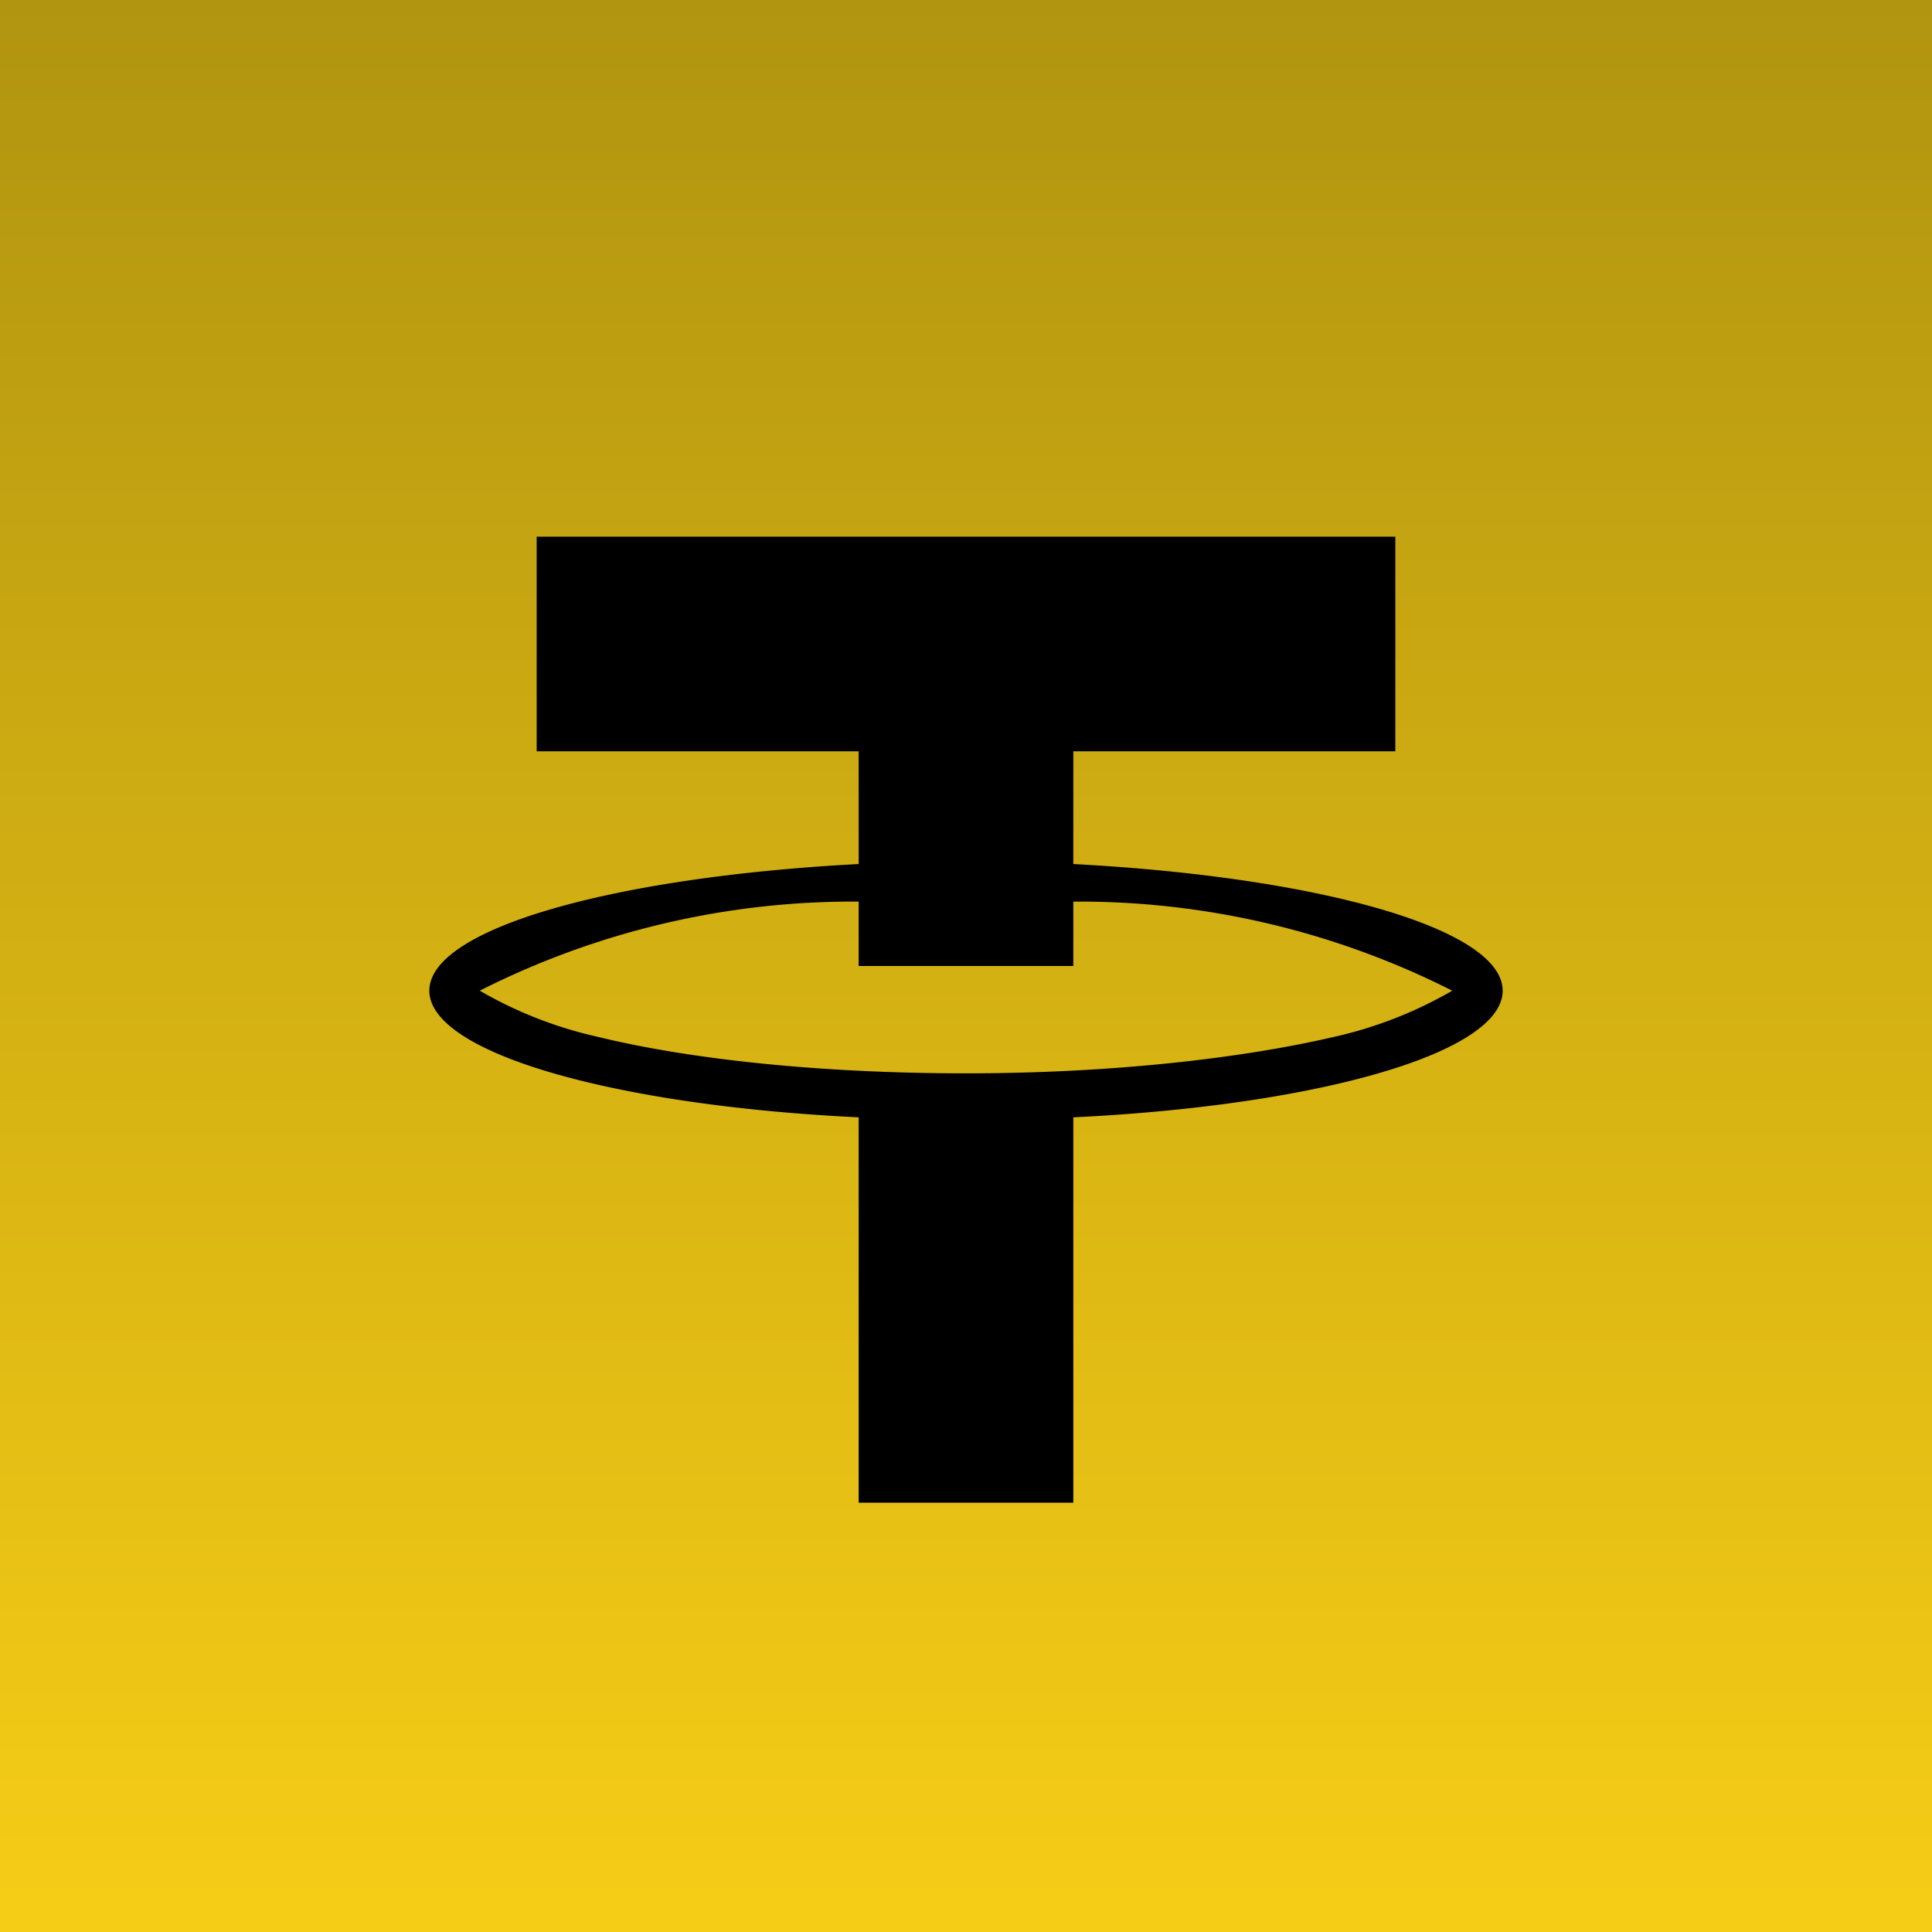
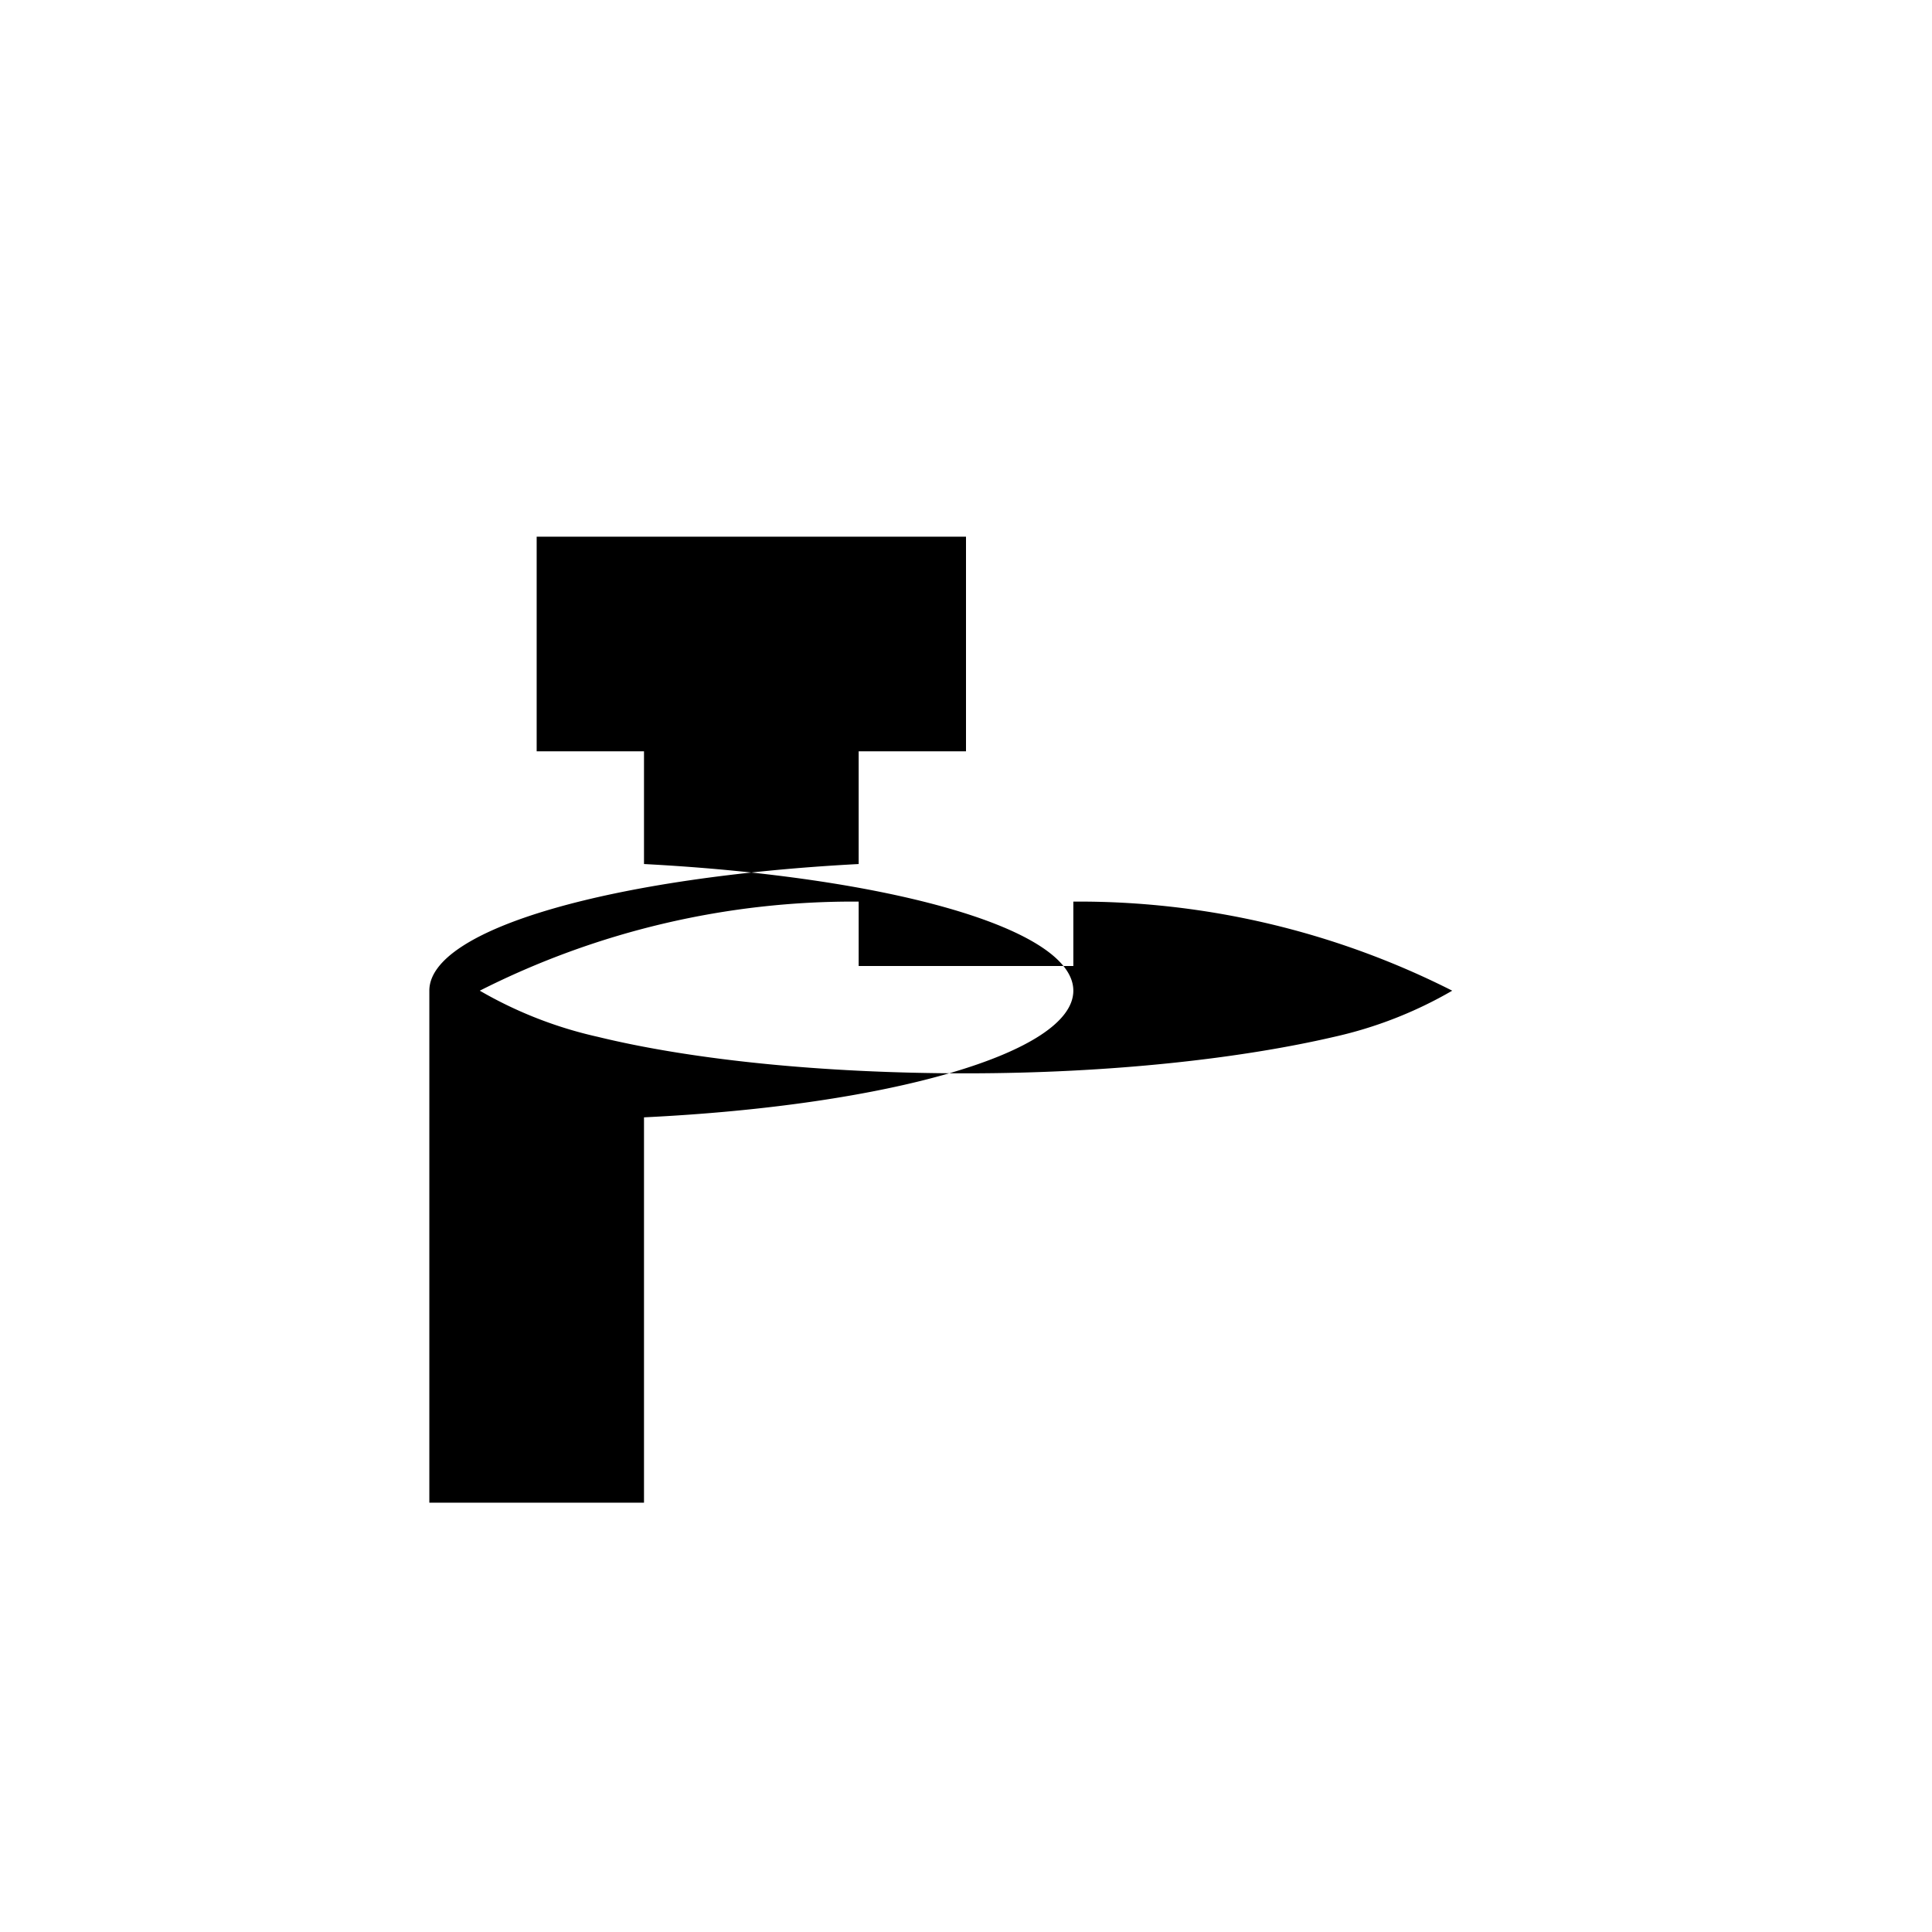
<svg xmlns="http://www.w3.org/2000/svg" width="18" height="18" viewBox="0 0 18 18">
-   <path fill="url(#a)" d="M0 0h18v18H0z" />
-   <path d="M13 5H5v2h3v1.05c-2.28.12-4 .6-4 1.18s1.72 1.07 4 1.18V14h2v-3.59c2.28-.11 4-.6 4-1.18s-1.72-1.06-4-1.18V7h3V5ZM8 8.4V9h2v-.6a7.7 7.7 0 0 1 3.53.83 3.87 3.87 0 0 1-1.1.43c-.86.2-2.07.34-3.43.34-1.36 0-2.57-.13-3.43-.34a3.87 3.87 0 0 1-1.1-.43A7.7 7.7 0 0 1 8 8.4Z" />
+   <path d="M13 5H5v2h3v1.05c-2.28.12-4 .6-4 1.18V14h2v-3.59c2.28-.11 4-.6 4-1.18s-1.72-1.06-4-1.18V7h3V5ZM8 8.4V9h2v-.6a7.7 7.7 0 0 1 3.53.83 3.87 3.87 0 0 1-1.1.43c-.86.2-2.07.34-3.43.34-1.36 0-2.57-.13-3.43-.34a3.87 3.87 0 0 1-1.1-.43A7.7 7.7 0 0 1 8 8.4Z" />
  <defs>
    <linearGradient id="a" x1="9" y1="0" x2="9" y2="18" gradientUnits="userSpaceOnUse">
      <stop stop-color="#B19410" />
      <stop offset="1" stop-color="#F6CD16" />
    </linearGradient>
  </defs>
</svg>